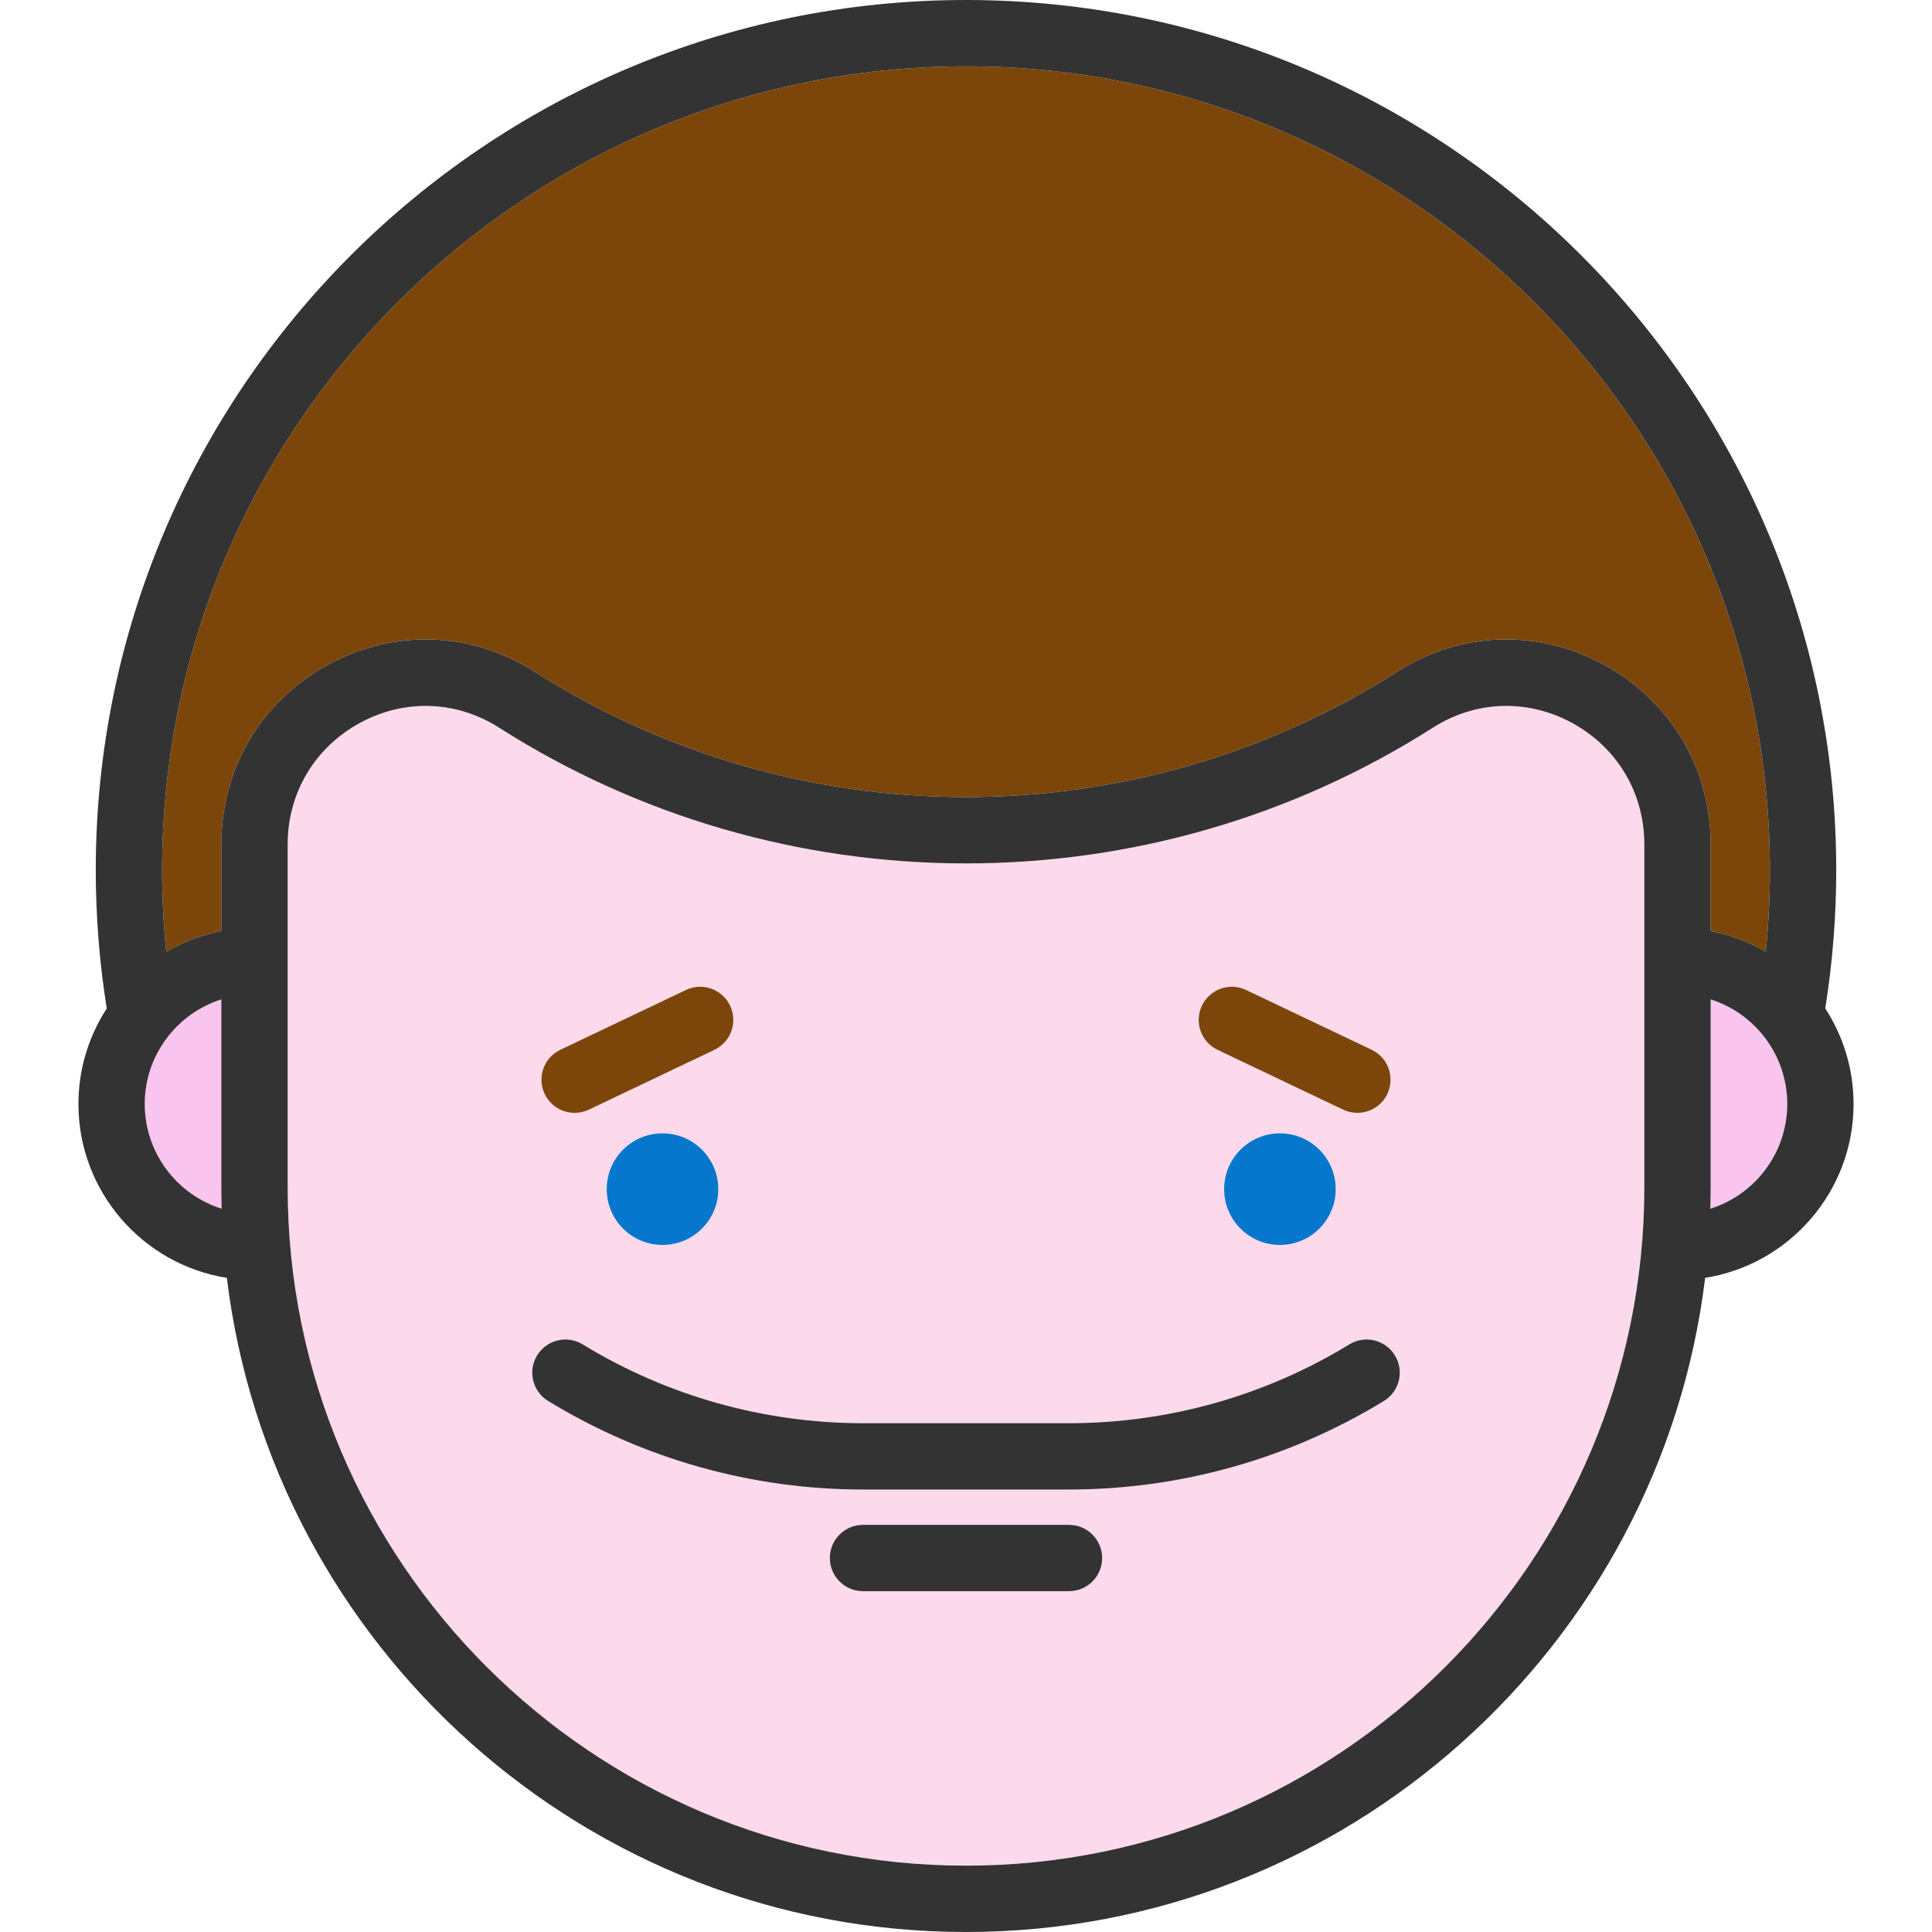
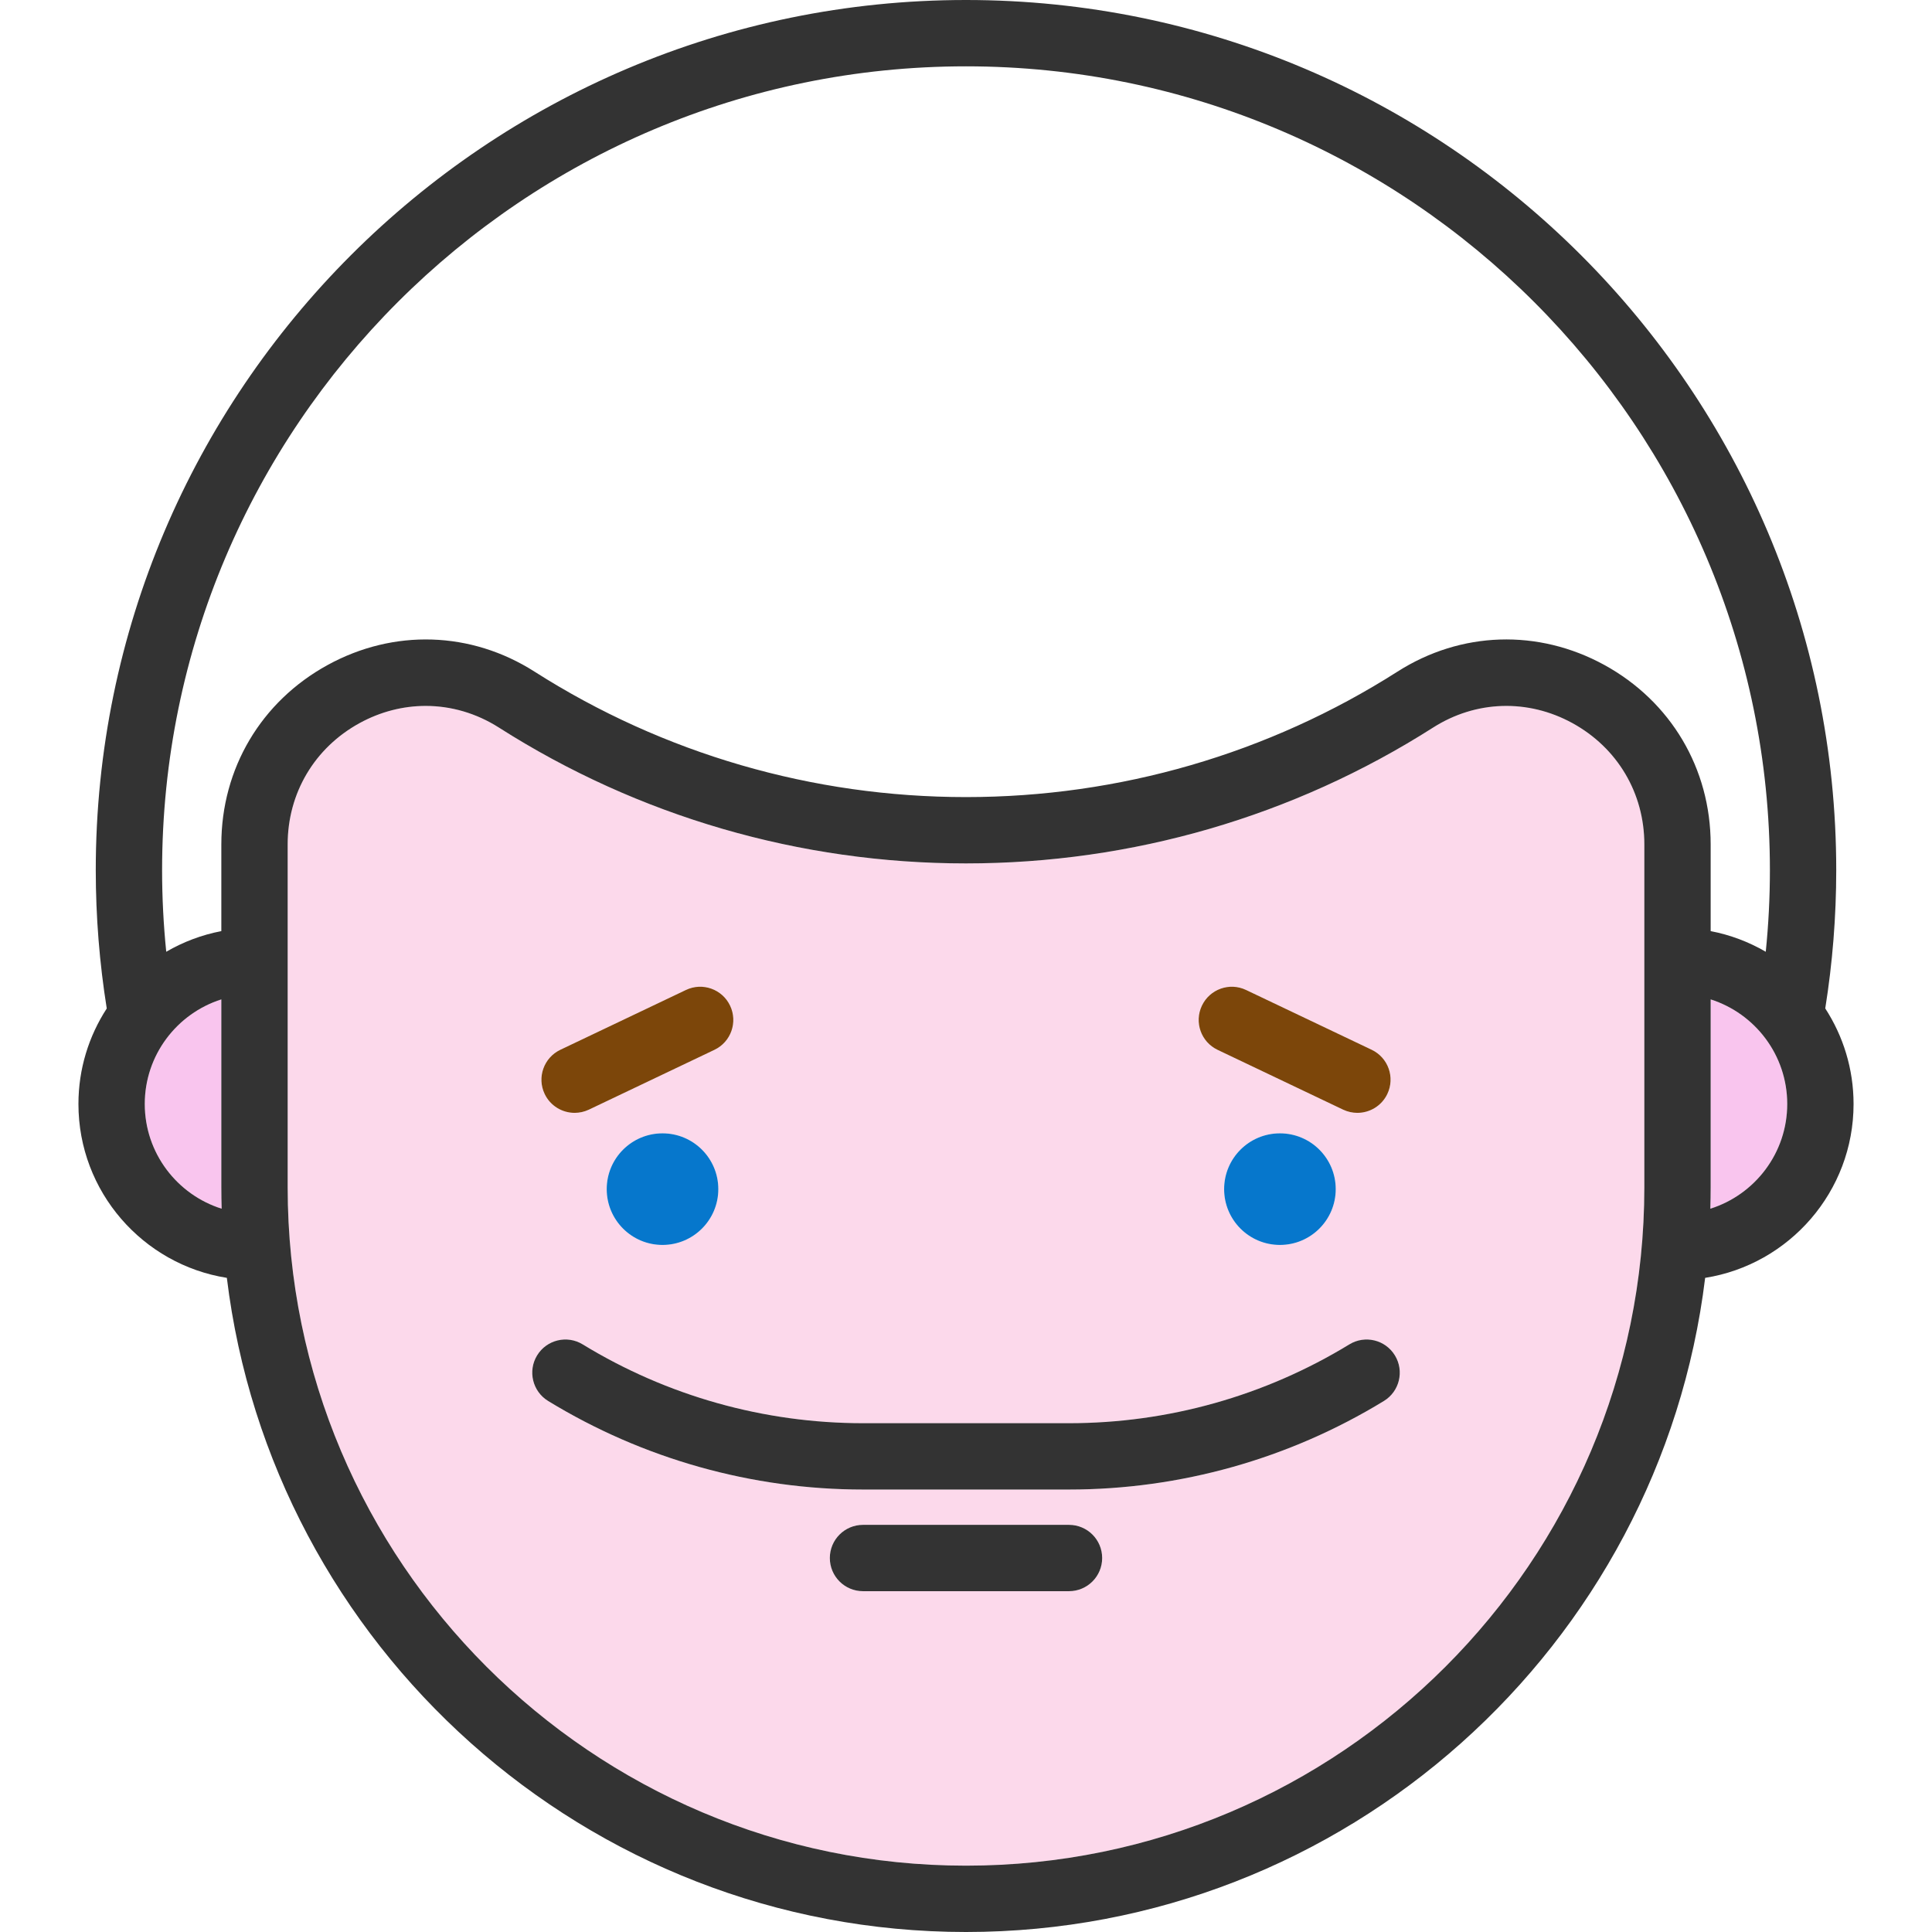
<svg xmlns="http://www.w3.org/2000/svg" height="800px" width="800px" version="1.1" id="Capa_1" viewBox="0 0 466.03 466.03" xml:space="preserve">
  <g>
    <path style="fill:#F9C5EE;" d="M412.64,241.07c10.7,3.4,18.47,13.43,18.47,25.23c0,11.84-7.81,21.88-18.55,25.26   c0.05-1.71,0.08-3.43,0.08-5.16V241.07z" />
    <path style="fill:#F9C5EE;" d="M53.39,286.4c0,1.73,0.03,3.45,0.08,5.16c-10.74-3.38-18.55-13.42-18.55-25.26   c0-11.8,7.77-21.83,18.47-25.23V286.4z" />
-     <path style="fill:#7C460A;" d="M426.93,209.92c0,6.57-0.34,13.14-1,19.66c-4.06-2.36-8.53-4.07-13.29-4.98v-20.92   c0-18.29-9.59-34.47-25.64-43.28c-15.96-8.74-34.61-8.15-49.91,1.61c-31.07,19.8-67.06,30.26-104.08,30.26s-73-10.46-104.07-30.26   c-15.3-9.76-33.96-10.35-49.91-1.6c-16.05,8.8-25.64,24.98-25.64,43.27v20.92c-4.76,0.91-9.24,2.62-13.29,4.98   c-0.66-6.51-1-13.09-1-19.66C39.1,102.99,126.09,16,233.01,16C339.94,16,426.93,102.99,426.93,209.92z" />
    <path style="fill:#FCD9EB;" d="M396.64,203.68v82.72c0,90.23-73.4,163.63-163.62,163.63c-90.23,0-163.63-73.4-163.63-163.63v-82.72   c0-12.36,6.48-23.29,17.34-29.25c5.06-2.77,10.52-4.15,15.96-4.15c6.11,0,12.2,1.75,17.65,5.22   c33.64,21.44,72.6,32.77,112.67,32.77c40.08,0,79.04-11.33,112.68-32.77c10.3-6.56,22.86-6.96,33.61-1.07   C390.16,180.39,396.64,191.32,396.64,203.68z M333.82,337.94c3.77-2.3,4.96-7.23,2.65-11c-2.3-3.77-7.22-4.96-10.99-2.65   c-20.37,12.44-43.75,19.01-67.62,19.01h-49.69c-23.87,0-47.25-6.57-67.61-19.01c-3.77-2.31-8.7-1.12-11,2.65   c-2.3,3.77-1.11,8.7,2.66,11c22.88,13.98,49.14,21.36,75.95,21.36h49.69C284.67,359.3,310.94,351.92,333.82,337.94z M334.65,263.88   c1.9-3.99,0.21-8.76-3.78-10.66l-30.29-14.42c-3.99-1.91-8.76-0.21-10.66,3.78c-1.9,3.99-0.21,8.76,3.78,10.66l30.29,14.43   c1.11,0.52,2.28,0.77,3.43,0.77C330.41,268.44,333.28,266.76,334.65,263.88z M322.2,286.84c0-7.44-6.03-13.46-13.46-13.46   c-7.44,0-13.46,6.02-13.46,13.46c0,7.43,6.02,13.46,13.46,13.46C316.17,300.3,322.2,294.27,322.2,286.84z M265.86,375.82   c0-4.42-3.58-8-8-8h-49.69c-4.42,0-8,3.58-8,8c0,4.42,3.58,8,8,8h49.69C262.28,383.82,265.86,380.24,265.86,375.82z M172.33,253.24   c3.99-1.9,5.68-6.67,3.78-10.66c-1.89-3.99-6.67-5.69-10.66-3.78l-30.28,14.42c-3.99,1.9-5.69,6.67-3.79,10.66   c1.37,2.88,4.24,4.56,7.23,4.56c1.15,0,2.32-0.25,3.43-0.77L172.33,253.24z M173.27,286.84c0-7.44-6.03-13.46-13.46-13.46   c-7.44,0-13.46,6.02-13.46,13.46c0,7.43,6.02,13.46,13.46,13.46C167.24,300.3,173.27,294.27,173.27,286.84z" />
    <path style="fill:#333333;" d="M440.28,243.25c4.31,6.64,6.83,14.56,6.83,23.05c0,21.15-15.54,38.73-35.8,41.94   c-10.81,88.79-86.64,157.79-178.29,157.79c-91.66,0-167.49-69-178.3-157.79c-20.26-3.21-35.8-20.79-35.8-41.94   c0-8.49,2.52-16.4,6.83-23.04c-1.75-10.95-2.65-22.15-2.65-33.34C23.1,94.17,117.27,0,233.01,0   c115.75,0,209.92,94.17,209.92,209.92C442.93,221.11,442.03,232.3,440.28,243.25z M431.11,266.3c0-11.8-7.77-21.83-18.47-25.23   v45.33c0,1.73-0.03,3.45-0.08,5.16C423.3,288.18,431.11,278.14,431.11,266.3z M425.93,229.58c0.66-6.52,1-13.09,1-19.66   C426.93,102.99,339.94,16,233.01,16C126.09,16,39.1,102.99,39.1,209.92c0,6.57,0.34,13.15,1,19.66c4.05-2.36,8.53-4.07,13.29-4.98   v-20.92c0-18.29,9.59-34.47,25.64-43.27c15.95-8.75,34.61-8.16,49.91,1.6c31.07,19.8,67.05,30.26,104.07,30.26   s73.01-10.46,104.08-30.26c15.3-9.76,33.95-10.35,49.91-1.61c16.05,8.81,25.64,24.99,25.64,43.28v20.92   C417.4,225.51,421.87,227.22,425.93,229.58z M396.64,286.4v-82.72c0-12.36-6.48-23.29-17.34-29.25   c-10.75-5.89-23.31-5.49-33.61,1.07c-33.64,21.44-72.6,32.77-112.68,32.77c-40.07,0-79.03-11.33-112.67-32.77   c-5.45-3.47-11.54-5.22-17.65-5.22c-5.44,0-10.9,1.38-15.96,4.15c-10.86,5.96-17.34,16.89-17.34,29.25v82.72   c0,90.23,73.4,163.63,163.63,163.63C323.24,450.03,396.64,376.63,396.64,286.4z M53.47,291.56c-0.05-1.71-0.08-3.43-0.08-5.16   v-45.33c-10.7,3.4-18.47,13.43-18.47,25.23C34.92,278.14,42.73,288.18,53.47,291.56z" />
    <path style="fill:#333333;" d="M336.47,326.94c2.31,3.77,1.12,8.7-2.65,11c-22.88,13.98-49.15,21.36-75.96,21.36h-49.69   c-26.81,0-53.07-7.38-75.95-21.36c-3.77-2.3-4.96-7.23-2.66-11c2.3-3.77,7.23-4.96,11-2.65c20.36,12.44,43.74,19.01,67.61,19.01   h49.69c23.87,0,47.25-6.57,67.62-19.01C329.25,321.98,334.17,323.17,336.47,326.94z" />
    <path style="fill:#7C460A;" d="M330.87,253.22c3.99,1.9,5.68,6.67,3.78,10.66c-1.37,2.88-4.24,4.56-7.23,4.56   c-1.15,0-2.32-0.25-3.43-0.77l-30.29-14.43c-3.99-1.9-5.68-6.67-3.78-10.66c1.9-3.99,6.67-5.69,10.66-3.78L330.87,253.22z" />
    <path style="fill:#0677CC;" d="M308.74,273.38c7.43,0,13.46,6.02,13.46,13.46c0,7.43-6.03,13.46-13.46,13.46   c-7.44,0-13.46-6.03-13.46-13.46C295.28,279.4,301.3,273.38,308.74,273.38z" />
    <path style="fill:#333333;" d="M257.86,367.82c4.42,0,8,3.58,8,8c0,4.42-3.58,8-8,8h-49.69c-4.42,0-8-3.58-8-8c0-4.42,3.58-8,8-8   H257.86z" />
    <path style="fill:#7C460A;" d="M176.11,242.58c1.9,3.99,0.21,8.76-3.78,10.66l-30.29,14.43c-1.11,0.52-2.28,0.77-3.43,0.77   c-2.99,0-5.86-1.68-7.23-4.56c-1.9-3.99-0.2-8.76,3.79-10.66l30.28-14.42C169.44,236.89,174.22,238.59,176.11,242.58z" />
    <path style="fill:#0677CC;" d="M159.81,273.38c7.43,0,13.46,6.02,13.46,13.46c0,7.43-6.03,13.46-13.46,13.46   c-7.44,0-13.46-6.03-13.46-13.46C146.35,279.4,152.37,273.38,159.81,273.38z" />
  </g>
</svg>